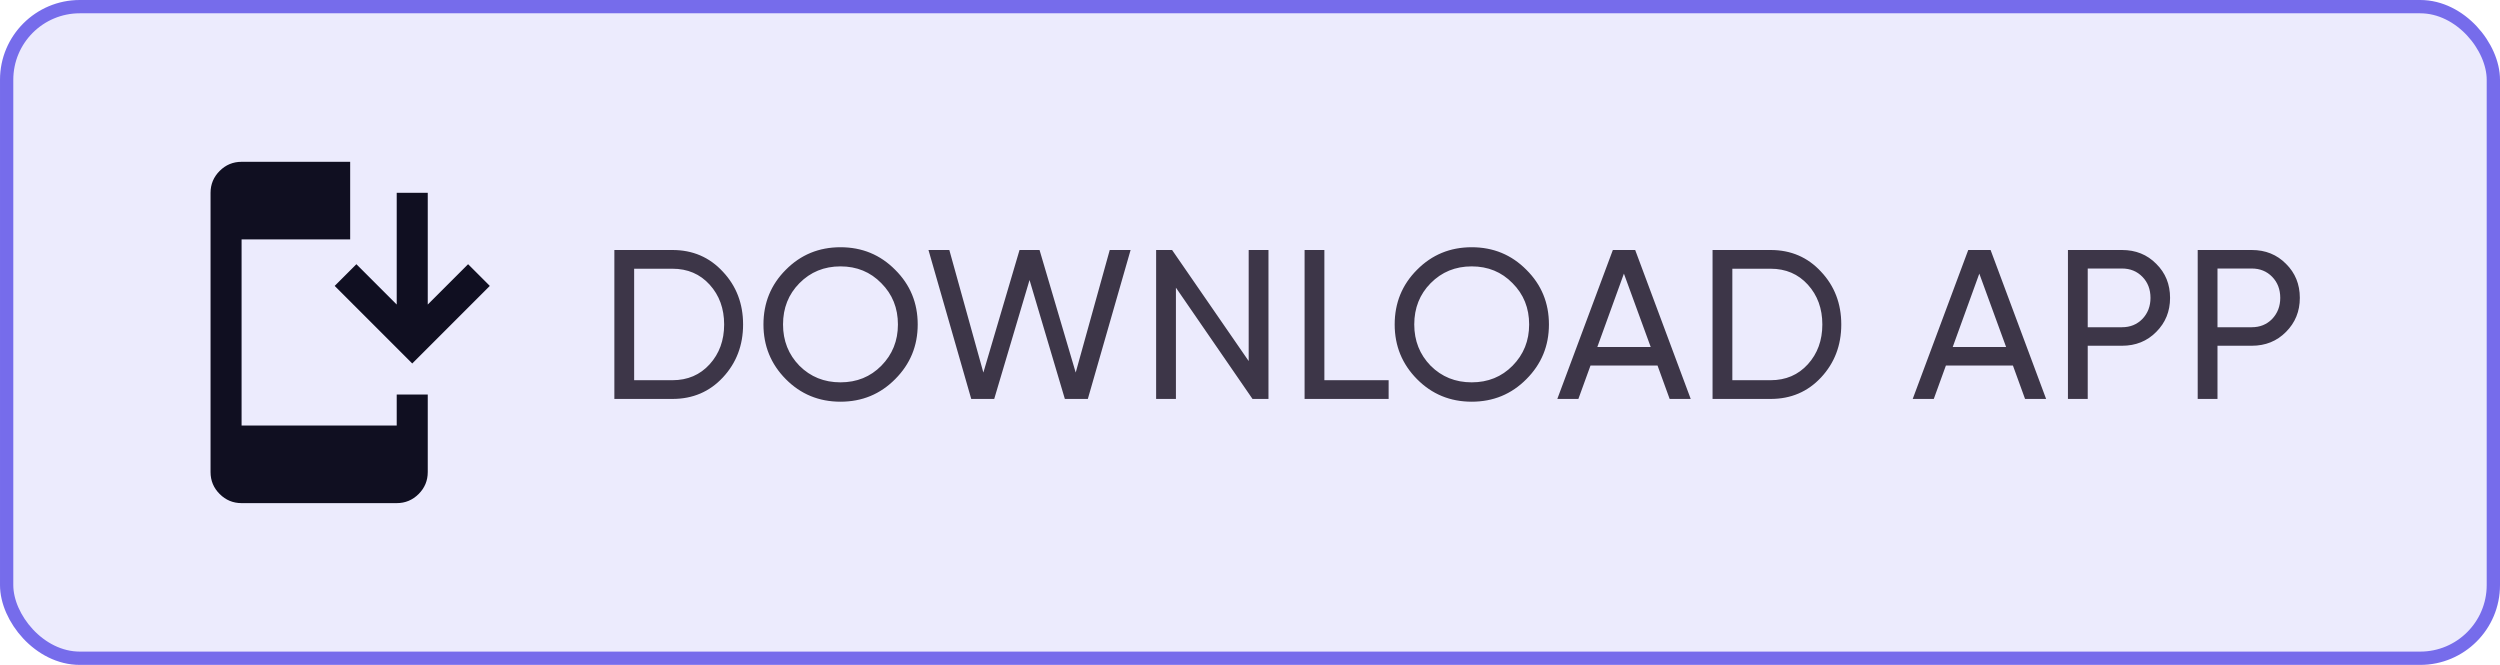
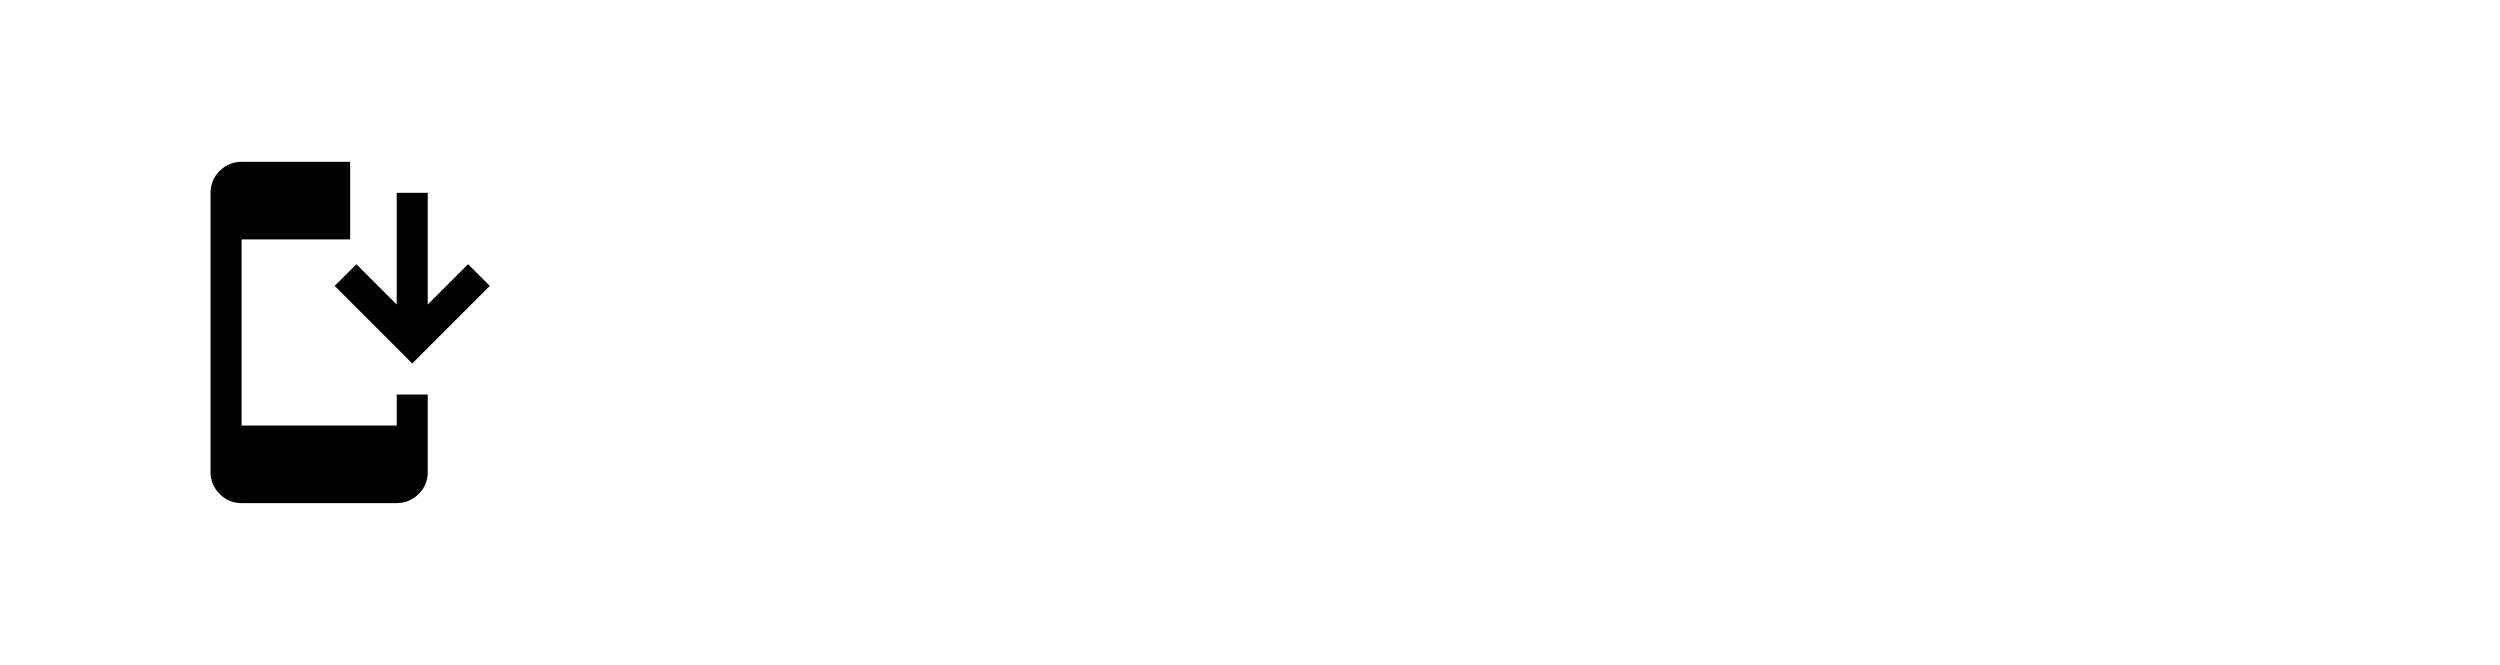
<svg xmlns="http://www.w3.org/2000/svg" width="188" height="50" viewBox="0 0 188 50" fill="none">
-   <path d="M50.568 18.8C52.093 18.8 53.357 19.344 54.36 20.432C55.373 21.509 55.88 22.832 55.88 24.4C55.88 25.968 55.373 27.296 54.36 28.384C53.357 29.461 52.093 30 50.568 30H46.2V18.8H50.568ZM50.568 28.592C51.709 28.592 52.643 28.192 53.368 27.392C54.093 26.592 54.456 25.595 54.456 24.4C54.456 23.205 54.093 22.208 53.368 21.408C52.643 20.608 51.709 20.208 50.568 20.208H47.688V28.592H50.568ZM67.316 28.512C66.196 29.643 64.826 30.208 63.204 30.208C61.583 30.208 60.212 29.643 59.092 28.512C57.972 27.381 57.412 26.011 57.412 24.4C57.412 22.779 57.972 21.408 59.092 20.288C60.212 19.157 61.583 18.592 63.204 18.592C64.826 18.592 66.196 19.157 67.316 20.288C68.447 21.408 69.012 22.779 69.012 24.4C69.012 26.011 68.447 27.381 67.316 28.512ZM60.116 27.504C60.948 28.336 61.978 28.752 63.204 28.752C64.431 28.752 65.455 28.336 66.276 27.504C67.108 26.661 67.524 25.627 67.524 24.4C67.524 23.163 67.108 22.128 66.276 21.296C65.455 20.453 64.431 20.032 63.204 20.032C61.978 20.032 60.948 20.453 60.116 21.296C59.295 22.128 58.884 23.163 58.884 24.4C58.884 25.627 59.295 26.661 60.116 27.504ZM73.037 30L69.821 18.8H71.389L73.949 28.016L76.669 18.8H78.173L80.893 28.016L83.453 18.8H85.021L81.805 30H80.077L77.421 21.056L74.765 30H73.037ZM93.901 18.8H95.389V30H94.189L88.429 21.632V30H86.941V18.8H88.141L93.901 27.152V18.8ZM99.593 28.592H104.425V30H98.105V18.8H99.593V28.592ZM114.784 28.512C113.664 29.643 112.293 30.208 110.672 30.208C109.051 30.208 107.68 29.643 106.56 28.512C105.44 27.381 104.88 26.011 104.88 24.4C104.88 22.779 105.44 21.408 106.56 20.288C107.68 19.157 109.051 18.592 110.672 18.592C112.293 18.592 113.664 19.157 114.784 20.288C115.915 21.408 116.48 22.779 116.48 24.4C116.48 26.011 115.915 27.381 114.784 28.512ZM107.584 27.504C108.416 28.336 109.445 28.752 110.672 28.752C111.899 28.752 112.923 28.336 113.744 27.504C114.576 26.661 114.992 25.627 114.992 24.4C114.992 23.163 114.576 22.128 113.744 21.296C112.923 20.453 111.899 20.032 110.672 20.032C109.445 20.032 108.416 20.453 107.584 21.296C106.763 22.128 106.352 23.163 106.352 24.4C106.352 25.627 106.763 26.661 107.584 27.504ZM125.558 30L124.646 27.488H119.606L118.694 30H117.11L121.286 18.8H122.966L127.142 30H125.558ZM120.118 26.096H124.134L122.118 20.576L120.118 26.096ZM133.152 18.8C134.677 18.8 135.941 19.344 136.944 20.432C137.957 21.509 138.464 22.832 138.464 24.4C138.464 25.968 137.957 27.296 136.944 28.384C135.941 29.461 134.677 30 133.152 30H128.784V18.8H133.152ZM133.152 28.592C134.293 28.592 135.226 28.192 135.952 27.392C136.677 26.592 137.04 25.595 137.04 24.4C137.04 23.205 136.677 22.208 135.952 21.408C135.226 20.608 134.293 20.208 133.152 20.208H130.272V28.592H133.152ZM152.284 30L151.372 27.488H146.332L145.42 30H143.836L148.012 18.8H149.692L153.868 30H152.284ZM146.844 26.096H150.86L148.844 20.576L146.844 26.096ZM159.573 18.8C160.608 18.8 161.467 19.147 162.149 19.84C162.843 20.523 163.189 21.376 163.189 22.4C163.189 23.413 162.843 24.267 162.149 24.96C161.467 25.653 160.608 26 159.573 26H156.997V30H155.509V18.8H159.573ZM159.573 24.608C160.192 24.608 160.704 24.4 161.109 23.984C161.515 23.557 161.717 23.029 161.717 22.4C161.717 21.76 161.515 21.232 161.109 20.816C160.704 20.4 160.192 20.192 159.573 20.192H156.997V24.608H159.573ZM169.331 18.8C170.366 18.8 171.224 19.147 171.907 19.84C172.6 20.523 172.947 21.376 172.947 22.4C172.947 23.413 172.6 24.267 171.907 24.96C171.224 25.653 170.366 26 169.331 26H166.755V30H165.267V18.8H169.331ZM169.331 24.608C169.95 24.608 170.462 24.4 170.867 23.984C171.272 23.557 171.475 23.029 171.475 22.4C171.475 21.76 171.272 21.232 170.867 20.816C170.462 20.4 169.95 20.192 169.331 20.192H166.755V24.608H169.331Z" fill="#342D2D" />
  <path d="M18.167 37.835C17.525 37.835 16.976 37.606 16.519 37.15C16.062 36.693 15.833 36.143 15.833 35.501V14.501C15.833 13.86 16.062 13.31 16.519 12.853C16.976 12.396 17.525 12.168 18.167 12.168H26.333V18.001H18.167V32.001H29.833V29.668H32.167V35.501C32.167 36.143 31.938 36.693 31.482 37.15C31.024 37.606 30.475 37.835 29.833 37.835H18.167ZM31 27.335L25.167 21.501L26.8 19.868L29.833 22.901V14.501H32.167V22.901L35.2 19.868L36.833 21.501L31 27.335Z" fill="black" />
-   <rect x="0.5" y="0.5" width="187" height="49" rx="5.5" fill="#766CEB" fill-opacity="0.14" stroke="#766CEB" />
</svg>